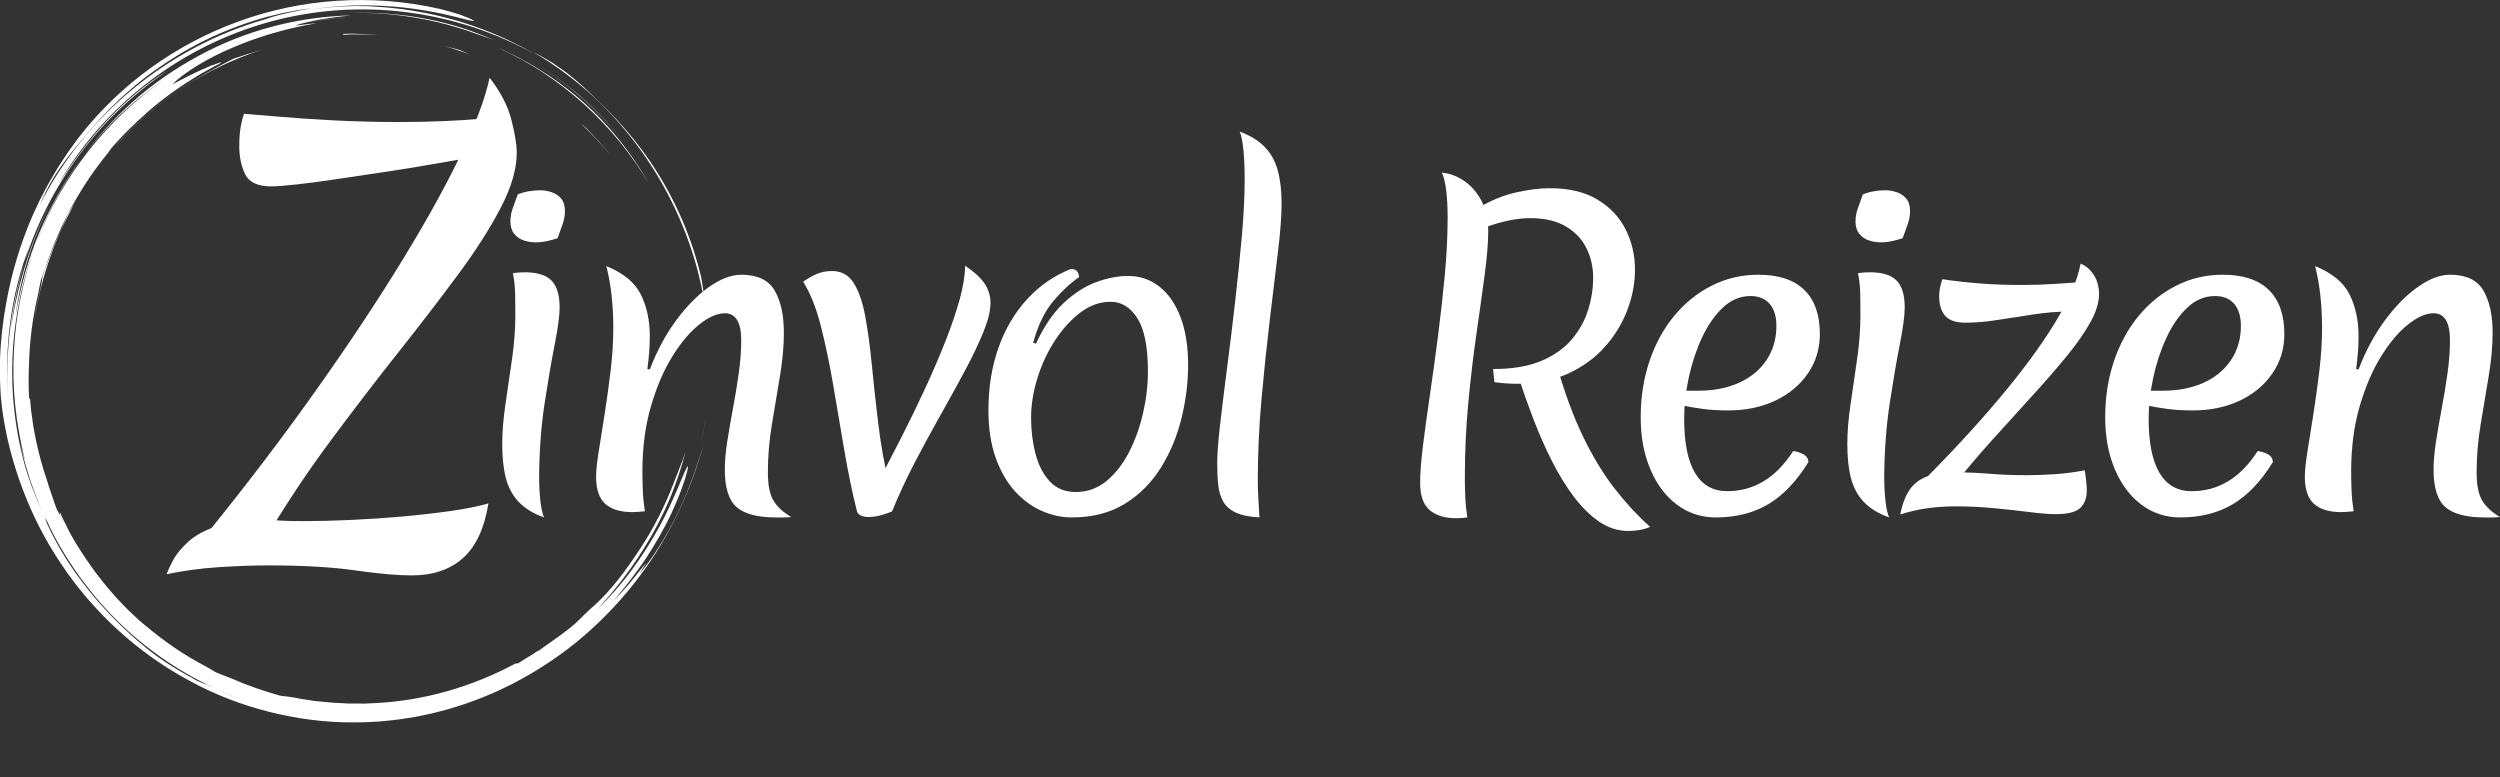
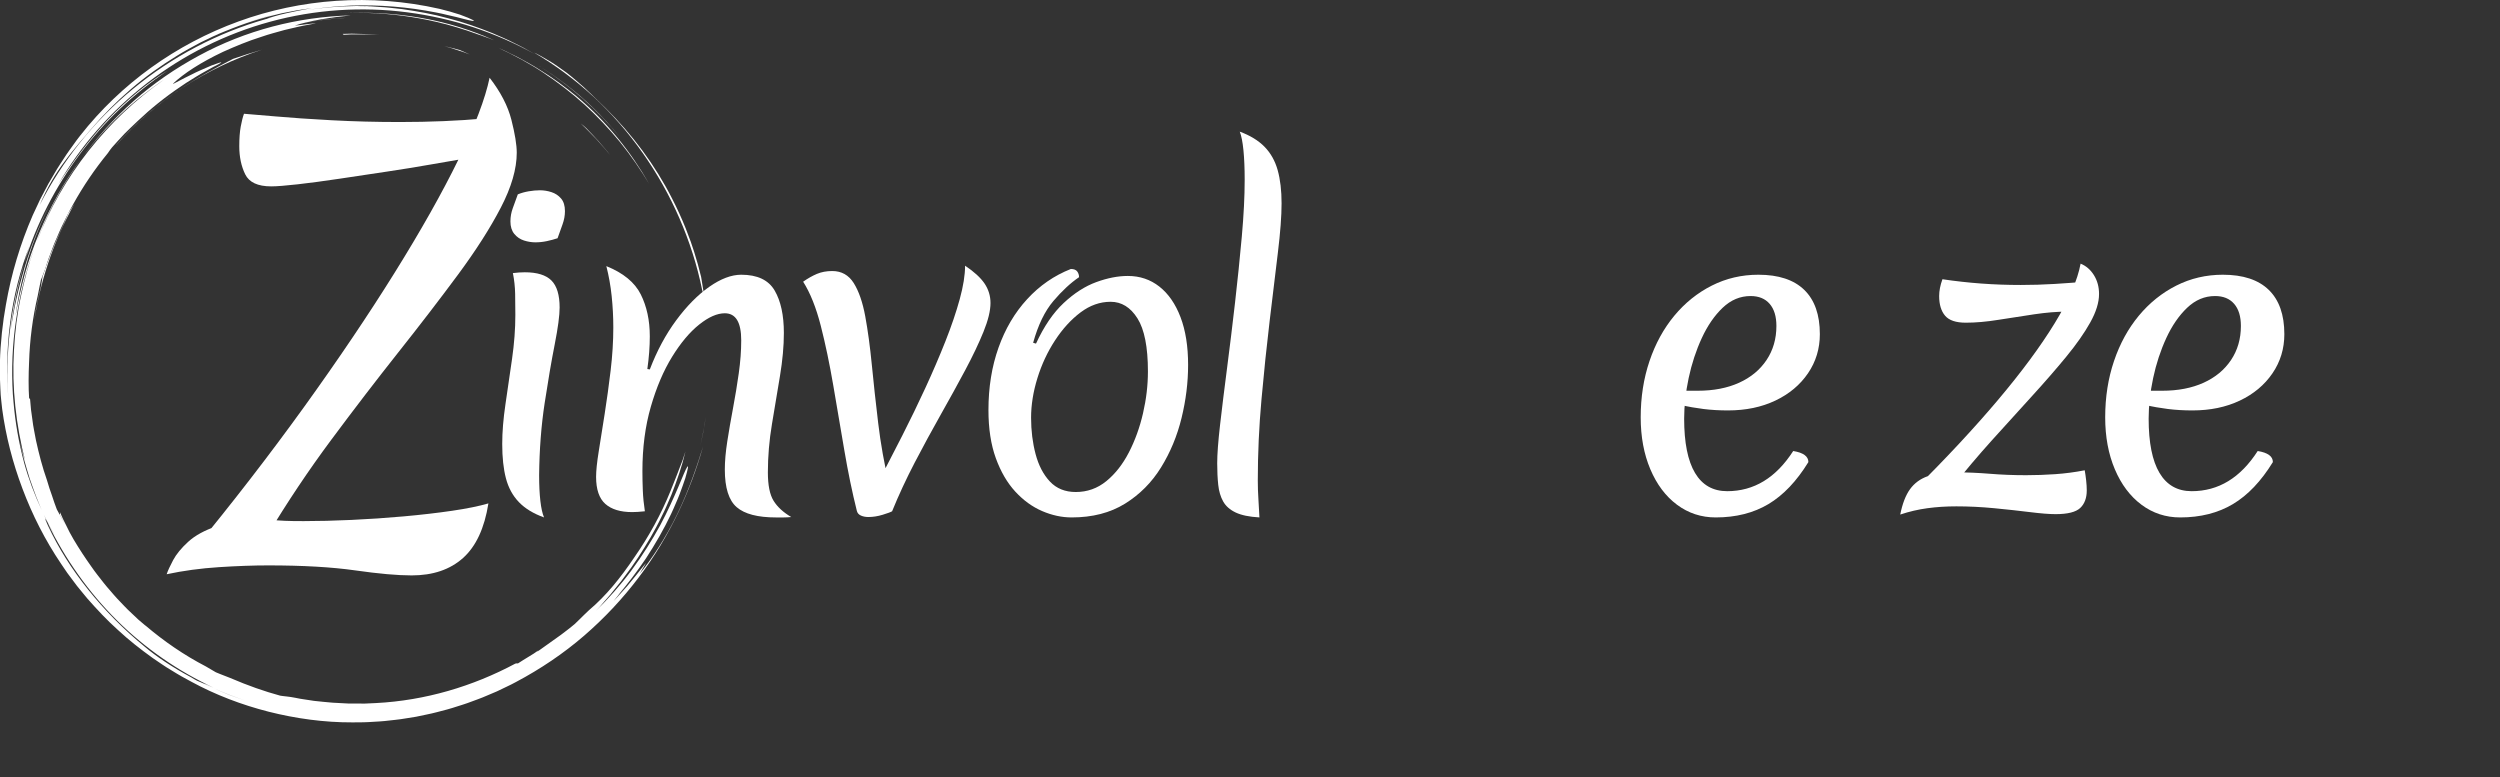
<svg xmlns="http://www.w3.org/2000/svg" version="1.1" id="Layer_1" x="0px" y="0px" width="304.897px" height="94.802px" viewBox="0 0 304.897 94.802" enable-background="new 0 0 304.897 94.802" xml:space="preserve">
  <rect x="0" y="0" width="304.897" height="94.802" fill="#333333" stroke="none" />
  <g id="SvgjsG1014_7_" transform="matrix(0.842,0,0,0.842,87,-20)">
    <path fill="#FFFFFF" d="M-1.769,63.869c-0.296-1.235-0.639-2.459-1.024-3.671c0.054,0.169,0.115,0.336,0.169,0.507   c-0.409-1.31-0.871-2.603-1.382-3.876l-0.005-0.014c-0.589-1.469-1.248-2.908-1.972-4.315c-2.427-4.791-5.743-9.248-9.621-13.081   c-1.44-1.375-2.739-2.734-4.347-4.071c-0.402-0.333-0.81-0.681-1.248-1.02c-0.447-0.327-0.912-0.659-1.402-0.998   c-0.482-0.35-1.016-0.664-1.575-0.991c-0.561-0.323-1.139-0.671-1.786-0.965c3.09,1.821,5.978,3.965,8.615,6.398   c2.649,2.458,5.034,5.189,7.117,8.143c4.17,5.918,7.153,12.716,8.61,19.83c0.082,0.225,0.185,0.638,0.3,1.157l0.179,0.848    M-2.623,60.706l0.036,0.111L-2.623,60.706z M-1.455,86.237l-0.43,2.118c0.283-1.285,0.594-2.725,0.776-4.209l-0.16,1.042   C-1.317,85.541-1.379,85.892-1.455,86.237z M-31.743,29.591c-3.371-1.528-7.067-2.654-10.844-3.292   c-3.777-0.643-7.623-0.821-11.319-0.626c6.803-0.341,13.533,0.753,19.711,3.028C-33.365,28.993-32.538,29.258-31.743,29.591z" />
    <path fill="#FFFFFF" d="M-13.478,43.683l0.107,0.132C-13.407,43.771-13.442,43.728-13.478,43.683z M-17.604,39.19   c-2.426-2.305-5.094-4.342-7.958-6.074c4.694,2.871,8.789,6.525,12.085,10.567C-14.74,42.122-16.11,40.609-17.604,39.19   L-17.604,39.19z M-93.448,54.674c-0.33,0.812-0.727,1.647-0.892,2.052c-1.207,2.556-2.064,4.797-2.817,7.081   c-0.081,0.43-0.175,1.255-0.403,2.152c-0.215,0.905-0.386,1.805-0.571,2.684c-0.131,0.892-0.281,1.768-0.389,2.638   c0.857-6.496,2.936-12.61,5.977-18.014C-92.838,53.741-93.14,54.21-93.448,54.674L-93.448,54.674z" />
    <path fill="#FFFFFF" d="M-5.203,98.154c-1.664,3.471-3.798,6.682-5.489,8.731l0.944-1.599c-0.394,0.429-1.153,1.478-2.066,2.551   l-0.676,0.825l-0.704,0.784c-0.462,0.506-0.872,0.993-1.249,1.347c0.295-0.352,0.595-0.737,0.927-1.11   c0.328-0.381,0.682-0.756,1.026-1.142l-1.396,1.522c1.478-1.738,2.857-3.557,4.135-5.448c1.362-2.083,2.64-4.325,3.618-6.394   c0.255-0.513,0.456-1.029,0.672-1.513c0.204-0.49,0.425-0.947,0.582-1.397c0.325-0.894,0.622-1.673,0.819-2.311   c0.37-1.282,0.506-1.937,0.277-1.623c-0.451,0.626-1.656,4.225-3.923,8.474c-1.158,2.109-2.563,4.375-4.158,6.522   c-1.59,2.152-3.397,4.148-5.148,5.857l0.539-0.573l0.521-0.602l1.06-1.216l1.028-1.278l0.521-0.643   c0.165-0.224,0.33-0.448,0.496-0.672c1.364-1.764,2.589-3.695,3.754-5.662l0.832-1.503c0.287-0.495,0.514-1.021,0.774-1.531   c0.528-1.014,0.951-2.072,1.403-3.107c0.824-2.104,1.555-4.208,2.041-6.292c-0.154,0.483-0.289,0.911-0.435,1.321l-0.476,1.216   c-0.168,0.415-0.315,0.868-0.528,1.37c-0.211,0.503-0.439,1.073-0.7,1.752c-1.372,3.398-3.146,6.622-5.228,9.621   c-2.041,3.027-4.111,5.6-6.621,7.72l-0.69,0.659c-0.465,0.442-0.88,0.892-1.363,1.332c-0.542,0.477-1.019,0.811-1.422,1.129   c-0.408,0.31-0.759,0.586-1.14,0.84l-2.829,2.016c-0.041-0.009,0.045-0.093,0.19-0.212c-0.472,0.346-0.962,0.667-1.468,0.961   c-0.55,0.326-1.099,0.683-1.561,0.976c-0.077-0.022-0.153-0.045-0.371,0.022c-6.163,3.299-13.071,5.351-20.2,5.715l-1.582,0.073   l-1.576-0.005l-0.784-0.001l-0.781-0.041l-1.555-0.084c-0.879-0.078-1.77-0.158-2.67-0.261l-1.354-0.206   c-0.455-0.071-0.915-0.133-1.37-0.241c-0.914-0.189-1.755-0.225-2.186-0.309c-2.336-0.64-4.617-1.437-7.229-2.558   c-0.207-0.075-0.526-0.202-0.894-0.349c-0.369-0.148-0.796-0.303-1.2-0.481c-0.452-0.275-0.937-0.56-1.45-0.85   c-3.167-1.644-6.086-3.658-8.746-5.925l-0.001,0.016l-1.02-0.865l-1.015-0.959c-0.704-0.636-1.357-1.367-2.045-2.079   c-0.346-0.356-0.656-0.749-0.988-1.125c-0.32-0.383-0.669-0.747-0.968-1.148c-0.615-0.792-1.247-1.566-1.798-2.376   c-0.903-1.262-1.752-2.561-2.545-3.893c-0.017-0.03-0.035-0.06-0.052-0.089l-0.016-0.027l-0.531-0.951l-0.485-0.977l-0.486-0.977   c-0.16-0.326-0.297-0.664-0.447-0.995c0.052,0.22,0.023,0.294-0.006,0.365c0.245,0.468,0.535,1.022,0.821,1.567   c-0.489-0.879-0.909-1.665-1.254-2.309c-0.112-0.313-0.242-0.629-0.354-0.965l-0.345-1.03l-0.374-1.078l-0.349-1.142   c-0.668-1.882-1.162-3.822-1.595-5.776c-0.173-0.985-0.401-1.963-0.514-2.962l-0.206-1.492l-0.133-1.503   c-0.07-0.334-0.096-0.045-0.133-0.005c-0.119-1.771-0.093-3.56-0.013-5.347c0.096-3.245,0.514-6.472,1.25-9.633   c0.126-0.762,0.321-1.51,0.46-2.271l0.581-1.513c0.195-0.578,0.359-1.167,0.579-1.738l0.654-1.724c0.14-0.39,0.342-0.8,0.532-1.258   c0.201-0.45,0.393-0.944,0.639-1.452l0.78-1.603c0.266-0.564,0.603-1.121,0.919-1.717c1.443-2.599,3.115-5.063,4.995-7.364   c0.273-0.39,0.487-0.703,0.638-0.868c0.593-0.677,1.201-1.321,1.793-1.958c0.625-0.604,1.219-1.218,1.84-1.781   c1.97-1.876,4.096-3.579,6.357-5.092c0.253-0.172,0.497-0.35,0.747-0.507l0.738-0.457c0.483-0.291,0.93-0.596,1.378-0.84   c0.896-0.488,1.668-0.962,2.351-1.282c0.8-0.42,0.758-0.468,0.247-0.306c-0.359,0.116-0.714,0.241-1.067,0.378l-1.451,0.63   c-0.527,0.218-1.05,0.488-1.554,0.74c-0.499,0.254-0.988,0.477-1.38,0.695c-0.788,0.429-1.297,0.688-1.158,0.543   c1.523-1.441,3.949-3.035,7.237-4.594c1.659-0.742,3.512-1.534,5.608-2.191c1.038-0.365,2.147-0.643,3.295-0.971   c1.161-0.264,2.361-0.578,3.629-0.791c2.784-0.49-2.026,0.181-2.144,0.162c0.502-0.179,1.015-0.326,1.537-0.441   c0.914-0.151,1.826-0.319,2.748-0.404c0.542-0.057,1.081-0.133,1.625-0.176l1.63-0.107l-0.858,0.042   c-1.756,0.095-3.448,0.334-4.996,0.611c0.591-0.132,1.244-0.296,1.937-0.406c0.741-0.115,1.514-0.251,2.277-0.35l2.2-0.245   c-7.637,0.183-15.267,2.171-22.011,5.838c-3.372,1.826-6.565,4.001-9.43,6.554c-2.874,2.542-5.457,5.394-7.704,8.506   c3.408-4.654,7.599-8.573,12.061-11.575c-8.199,5.715-14.7,13.916-18.383,23.392c0.179-0.53,0.409-1.042,0.622-1.558   c0.222-0.514,0.422-1.037,0.66-1.543c0.489-1.007,0.942-2.031,1.495-3.007c1.034-1.99,2.259-3.872,3.546-5.709   c-2.426,3.285-4.442,6.93-6.035,10.745c-1.606,3.812-2.687,7.826-3.366,11.84c0.662-5.397,2.415-11.175,5.2-16.531   c-1.847,3.437-3.27,7.143-4.285,10.95c-0.425,1.442-0.733,2.911-1.035,4.267c-0.239,1.365-0.493,2.616-0.628,3.651   c0.447-3.838,1.175-6.993,1.998-9.921c-1.974,6.331-2.814,13.137-2.27,19.978c-0.303-3.718-0.272-7.597,0.237-11.426   c0.504-3.826,1.447-7.596,2.802-11.073c-0.131,0.416-0.288,0.822-0.403,1.246l-0.366,1.275c1.764-5.745,4.54-11.093,8.063-15.815   c1.765-2.358,3.709-4.575,5.838-6.589c2.125-2.013,4.414-3.843,6.843-5.477c-2.684,1.603-5.79,4.1-8.59,7.049   c-2.795,2.958-5.269,6.344-7.208,9.375c3.213-5.532,7.595-10.585,12.853-14.644c5.25-4.065,11.368-7.134,17.842-8.893   c6.473-1.77,13.288-2.211,19.842-1.355c3.255,0.42,6.465,1.146,9.584,2.167c3.061,1.012,6.02,2.304,8.843,3.861l-1.477-0.831   c-0.492-0.276-1.006-0.51-1.509-0.768c-1-0.526-2.048-0.95-3.082-1.406c-2.096-0.84-4.232-1.602-6.429-2.16   c-2.183-0.608-4.423-1.006-6.676-1.328c-1.133-0.115-2.264-0.277-3.408-0.32c-0.57-0.029-1.141-0.08-1.713-0.092l-1.72-0.02   c0.865,0.021,1.796-0.022,2.756,0.038l1.211,0.046c-2.52-0.162-5.05-0.135-7.568,0.081c-1.151,0.1-2.3,0.239-3.443,0.42   c2.145-0.353,4.31-0.575,6.482-0.664c4.129-0.135,8.262,0.2,12.316,1c0.613,0.102,1.154,0.252,1.648,0.362l1.316,0.303   c0.77,0.193,1.332,0.353,1.734,0.44c0.801,0.184,0.935,0.15,0.647-0.014c-0.288-0.164-0.998-0.454-1.883-0.78   c-0.892-0.295-1.965-0.601-2.955-0.836c-9.987-2.259-20.125-1.451-29.135,1.829c-9.016,3.283-16.995,8.987-22.906,16.517   c-0.358,0.432-0.676,0.894-1.005,1.35c-0.325,0.457-0.665,0.905-0.977,1.371c-0.605,0.947-1.254,1.868-1.805,2.849l-0.851,1.457   l-0.788,1.494l-0.392,0.749l-0.358,0.766l-0.715,1.531c-1.799,4.135-3.101,8.487-3.875,12.928   c-0.458,2.506-0.803,5.547-0.869,8.339l-0.011,2.031c0.015,0.652,0.053,1.275,0.078,1.856l0.043,0.841l0.075,0.768l0.14,1.288   c0.522,3.89,1.518,7.768,2.941,11.54c1.419,3.775,3.274,7.451,5.601,10.891l0.876,1.29l0.937,1.255l0.47,0.629l0.497,0.609   l1.002,1.218c1.393,1.58,2.84,3.138,4.438,4.566c1.566,1.461,3.27,2.791,5.034,4.061c0.902,0.607,1.789,1.245,2.739,1.798   c0.47,0.28,0.93,0.583,1.412,0.847l1.452,0.794c3.476,1.893,7.266,3.341,11.202,4.344c3.937,0.993,8.035,1.56,12.152,1.546   l1.544-0.014c0.514,0.001,1.028-0.051,1.542-0.075c0.513-0.037,1.029-0.046,1.541-0.106l1.535-0.169   c0.514-0.048,1.022-0.129,1.53-0.212l1.525-0.245l1.51-0.317c0.503-0.107,1.007-0.206,1.501-0.346l1.49-0.392   c0.498-0.123,0.98-0.299,1.471-0.448c0.486-0.16,0.981-0.295,1.46-0.474l1.438-0.53c0.483-0.169,0.952-0.369,1.421-0.57   l1.405-0.596l1.374-0.659c0.456-0.219,0.916-0.434,1.357-0.682c3.575-1.893,6.915-4.145,9.891-6.717   c2.919-2.522,5.566-5.343,7.895-8.42c4.576-6.007,7.548-12.661,9.331-18.974C-2.29,91.025-3.513,94.694-5.203,98.154z    M-63.293,25.78c-1.941,0.494-3.854,1.096-5.727,1.806C-67.117,26.86-65.204,26.24-63.293,25.78z M-93.978,47.163   c0.316-0.42,0.606-0.842,0.929-1.23l0.947-1.155l0.465-0.573l0.486-0.555c0.326-0.376,0.648-0.754,0.965-1.137   c1.786-2.093,3.729-4.046,5.813-5.842c2.078-1.798,4.318-3.385,6.619-4.805c1.145-0.725,2.338-1.353,3.516-1.985l1.799-0.868   c0.594-0.296,1.214-0.529,1.816-0.793c0.499-0.206,0.999-0.404,1.501-0.595c-1.858,0.707-3.673,1.522-5.435,2.443   c2.544-1.32,5.199-2.419,7.933-3.283c0.671-0.195,1.332-0.425,2.018-0.592l2.069-0.513l2.143-0.418   c0.727-0.132,1.475-0.218,2.234-0.331c-0.556,0.116-1.114,0.222-1.675,0.317c-0.636,0.117-1.316,0.281-1.973,0.416   c-0.66,0.13-1.278,0.307-1.793,0.456s-0.923,0.281-1.146,0.377c0.299-0.082,0.6-0.159,0.9-0.235   c-0.324,0.086-0.648,0.174-0.97,0.266c0.015-0.008,0.044-0.02,0.07-0.03c-7.055,1.987-13.674,5.493-19.31,10.129   c-5.651,4.628-10.269,10.436-13.525,16.83C-96.459,50.832-95.239,48.844-93.978,47.163L-93.978,47.163z M-99.833,90.785   c-0.777-2.916-1.293-5.896-1.545-8.902c-0.034-0.333-0.06-0.667-0.084-1c-0.459-7.254,0.658-14.494,3.1-21.176   c-0.795,2.216-1.397,4.494-1.893,6.788c-0.578,2.641-0.908,5.332-1.05,8.024c-0.316,5.389,0.294,10.801,1.63,15.999   c-0.136-0.437-0.276-0.908-0.418-1.406c-0.156-0.517-0.289-1.043-0.399-1.572l0.139,0.694l0.171,0.689l0.342,1.374   c0.241,0.913,0.533,1.812,0.799,2.718c0.323,0.887,0.608,1.788,0.958,2.665c0.271,0.647,0.517,1.306,0.796,1.949   C-98.3,95.444-99.176,93.171-99.833,90.785L-99.833,90.785z M-70.111,124.408c-0.756-0.299-1.502-0.633-2.254-0.951   c-0.614-0.266-1.211-0.571-1.81-0.85c-0.184-0.071-0.378-0.148-0.615-0.261c-0.235-0.117-0.51-0.281-0.865-0.498   c-2.709-1.444-5.085-3.044-6.694-4.413c-3.113-2.55-5.867-5.347-8.225-8.299c-2.36-2.949-4.321-6.06-5.798-9.235   c-0.669-1.498-0.446-1.144-0.052-0.394l-0.56-1.219c0.256,0.516,0.504,1.034,0.769,1.542l0.839,1.503   c-0.208-0.356-0.713-1.211-1.048-1.826c2.547,5.261,5.974,10.069,10.067,14.137c4.097,4.067,8.882,7.336,13.966,9.712   c-0.817-0.38-1.226-0.543-1.619-0.686c0.546,0.258,1.086,0.542,1.647,0.788c0.759,0.311,1.51,0.643,2.267,0.939l2.27,0.824   C-68.585,124.965-69.346,124.686-70.111,124.408L-70.111,124.408z" />
    <path fill="#FFFFFF" d="M-47.709,24.737l-0.247-0.009c0.256,0.014,0.509,0.023,0.765,0.042   C-47.363,24.755-47.536,24.741-47.709,24.737z M-77.854,37.106c-3.209,2.184-6.351,5.027-8.62,7.623l0.016,0.002   c5.709-6.445,13.045-11.184,21.087-13.785c-1.41,0.411-2.81,0.854-4.198,1.334C-71.482,33.284-74.661,34.893-77.854,37.106z    M-9.276,50.426c-2.63-4.631-6.184-9.086-10.573-12.757c-1.72-1.405-3.512-2.731-5.414-3.88c-0.932-0.606-1.918-1.119-2.887-1.661   c-0.487-0.264-0.995-0.492-1.491-0.741c-0.499-0.244-0.993-0.495-1.509-0.702c2.282,1.06,4.504,2.246,6.586,3.641   c2.081,1.391,4.067,2.915,5.915,4.588c1.832,1.684,3.545,3.493,5.126,5.413C-11.96,46.259-10.551,48.303-9.276,50.426z    M-53.711,28.799l1.318-0.066l1.323,0.003c0.882-0.019,1.765,0.044,2.65,0.09c-0.883-0.07-1.765-0.153-2.647-0.158l-1.321-0.037   l-1.314,0.034C-53.666,28.704-53.382,28.741-53.711,28.799L-53.711,28.799z M-38.962,30.437c0.626,0.155,1.236,0.364,1.851,0.564   c0.615,0.2,1.234,0.392,1.835,0.64l-0.801-0.355c-0.247-0.103-0.469-0.197-0.659-0.29C-37.482,30.816-38.207,30.591-38.962,30.437z    M-16.596,44.246c-0.565-0.65-1.19-1.266-1.796-1.915c-0.151-0.165-0.45-0.393-0.82-0.69c0.773,0.693,1.476,1.465,2.206,2.205   c0.357,0.378,0.689,0.778,1.036,1.162c0.344,0.387,0.687,0.774,0.998,1.181l-0.381-0.494l-0.41-0.478L-16.596,44.246z" />
  </g>
  <g>
    <path fill="#FFFFFF" d="M32.71,68.955c-1.776,0-3.78,0.071-6.012,0.215c-2.232,0.145-4.356,0.433-6.372,0.864   c0.144-0.432,0.408-1.008,0.792-1.728c0.385-0.721,0.997-1.464,1.836-2.232c0.839-0.768,2.003-1.404,3.492-1.908   c1.487-0.504,3.407-0.756,5.76-0.756c0.528,0,0.959,0.013,1.296,0.036c0.335,0.024,0.756,0.048,1.26,0.072   c0.504,0.024,1.26,0.036,2.268,0.036c1.775,0,3.719-0.047,5.832-0.145c2.112-0.096,4.236-0.239,6.372-0.432   c2.135-0.191,4.104-0.42,5.904-0.684c1.8-0.264,3.276-0.564,4.428-0.9c-0.48,3.023-1.512,5.244-3.096,6.66   s-3.672,2.123-6.264,2.123c-1.728,0-4.021-0.204-6.876-0.611C40.474,69.159,36.933,68.955,32.71,68.955z M23.494,67.226   c4.896-5.951,9.419-11.809,13.572-17.568c4.151-5.76,7.836-11.219,11.052-16.38c3.215-5.159,5.819-9.78,7.812-13.86   c1.991-4.08,3.251-7.391,3.78-9.936c1.343,1.728,2.232,3.445,2.664,5.148c0.432,1.705,0.648,3.036,0.648,3.996   c0,1.969-0.648,4.201-1.944,6.696c-1.296,2.497-3.037,5.22-5.22,8.172c-2.185,2.952-4.608,6.109-7.272,9.468   c-2.664,3.36-5.389,6.913-8.172,10.656c-2.784,3.744-5.4,7.657-7.848,11.736L23.494,67.226z M29.182,17.834   c0-0.96,0.06-1.764,0.18-2.412c0.12-0.648,0.252-1.163,0.396-1.548c0.672,0.048,1.956,0.156,3.852,0.324   c1.896,0.169,4.176,0.324,6.84,0.468s5.436,0.216,8.316,0.216c1.824,0,3.6-0.036,5.328-0.108c1.728-0.072,3.384-0.18,4.968-0.324   l-2.808,4.968c-0.864,0.144-2.113,0.36-3.744,0.648c-1.633,0.288-3.409,0.576-5.328,0.864c-1.92,0.288-3.841,0.576-5.76,0.864   c-1.92,0.288-3.625,0.516-5.112,0.684c-1.488,0.168-2.568,0.252-3.24,0.252c-1.632,0-2.688-0.492-3.168-1.476   C29.422,20.271,29.182,19.13,29.182,17.834z" />
  </g>
  <g>
    <path fill="#FFFFFF" d="M65.751,57.955c0,1.2,0.05,2.242,0.15,3.125c0.1,0.884,0.25,1.559,0.45,2.025   c-1.3-0.467-2.325-1.092-3.075-1.875s-1.275-1.75-1.575-2.9c-0.3-1.149-0.45-2.541-0.45-4.175c0-1.466,0.133-3.1,0.4-4.899   c0.267-1.8,0.533-3.633,0.8-5.5c0.267-1.866,0.4-3.65,0.4-5.35c0-0.866-0.009-1.725-0.025-2.575   c-0.017-0.85-0.108-1.691-0.275-2.525c0.233-0.033,0.483-0.058,0.75-0.075c0.267-0.017,0.5-0.025,0.7-0.025   c1.5,0,2.583,0.333,3.25,1c0.667,0.667,1,1.767,1,3.3c0,0.967-0.2,2.467-0.6,4.5c-0.4,2.034-0.809,4.417-1.225,7.15   C66.009,51.888,65.784,54.822,65.751,57.955z M68.001,29.055c-0.4,0.133-0.833,0.25-1.3,0.35c-0.467,0.1-0.934,0.15-1.4,0.15   c-0.467,0-0.934-0.075-1.4-0.225c-0.467-0.15-0.858-0.417-1.175-0.8c-0.317-0.383-0.475-0.891-0.475-1.525   c0-0.566,0.1-1.116,0.3-1.65c0.2-0.533,0.4-1.083,0.6-1.65c0.4-0.167,0.841-0.292,1.325-0.375c0.482-0.083,0.941-0.125,1.375-0.125   c0.466,0,0.933,0.075,1.4,0.225c0.466,0.15,0.858,0.408,1.175,0.775c0.316,0.367,0.475,0.883,0.475,1.55   c0,0.534-0.1,1.075-0.3,1.625C68.401,27.93,68.201,28.489,68.001,29.055z" />
    <path fill="#FFFFFF" d="M79.25,45.055c0.867-2.267,1.941-4.267,3.225-6c1.283-1.733,2.625-3.092,4.025-4.075   c1.4-0.983,2.7-1.475,3.9-1.475c1.966,0,3.325,0.642,4.075,1.925s1.125,3.008,1.125,5.175c0,1.6-0.159,3.35-0.475,5.25   c-0.317,1.9-0.642,3.85-0.975,5.85c-0.334,2-0.5,3.968-0.5,5.9c0,1.567,0.232,2.725,0.7,3.475c0.466,0.75,1.183,1.408,2.15,1.976   c-0.333,0.032-0.65,0.05-0.95,0.05c-0.3,0-0.6,0-0.9,0c-2.234,0-3.834-0.417-4.8-1.25c-0.967-0.833-1.45-2.366-1.45-4.6   c0-1,0.1-2.142,0.3-3.426c0.2-1.282,0.433-2.633,0.7-4.05c0.266-1.416,0.5-2.833,0.7-4.25c0.2-1.416,0.3-2.758,0.3-4.025   c0-2.2-0.667-3.3-2-3.3c-0.934,0-1.975,0.458-3.125,1.375c-1.15,0.917-2.25,2.225-3.3,3.925c-1.05,1.7-1.917,3.734-2.6,6.1   c-0.684,2.367-1.025,4.983-1.025,7.85c0,0.768,0.017,1.559,0.05,2.375c0.033,0.817,0.116,1.659,0.25,2.525   c-0.334,0.033-0.625,0.058-0.875,0.075c-0.25,0.017-0.475,0.024-0.675,0.024c-1.434,0-2.525-0.332-3.275-1   c-0.75-0.666-1.125-1.766-1.125-3.3c0-0.732,0.108-1.774,0.325-3.125c0.216-1.35,0.458-2.875,0.725-4.575   c0.267-1.699,0.508-3.458,0.725-5.274c0.216-1.816,0.325-3.558,0.325-5.225c0-1.3-0.067-2.583-0.2-3.85   c-0.133-1.267-0.35-2.483-0.65-3.65c2.066,0.833,3.466,1.983,4.2,3.45c0.732,1.467,1.1,3.167,1.1,5.1   c0,0.634-0.025,1.284-0.075,1.95c-0.05,0.667-0.125,1.35-0.225,2.05L79.25,45.055z" />
    <path fill="#FFFFFF" d="M108.8,62.355c-0.167,0.1-0.55,0.241-1.15,0.425c-0.6,0.183-1.184,0.275-1.75,0.275   c-0.333,0-0.633-0.059-0.9-0.175c-0.267-0.117-0.434-0.309-0.5-0.575c-0.567-2.267-1.075-4.726-1.525-7.375   c-0.45-2.65-0.9-5.292-1.35-7.925c-0.45-2.633-0.958-5.058-1.525-7.275c-0.567-2.216-1.284-4.008-2.15-5.375   c0.566-0.4,1.125-0.716,1.675-0.95c0.55-0.232,1.175-0.35,1.875-0.35c1.133,0,2.008,0.492,2.625,1.475   c0.616,0.984,1.083,2.334,1.4,4.05c0.316,1.717,0.583,3.684,0.8,5.9c0.216,2.217,0.475,4.584,0.775,7.1   c0.3,2.518,0.75,5.043,1.35,7.575l-1.15-0.7c0.867-1.666,1.783-3.449,2.75-5.35s1.9-3.825,2.8-5.775c0.9-1.95,1.716-3.85,2.45-5.7   c0.733-1.85,1.316-3.566,1.75-5.15c0.433-1.583,0.65-2.941,0.65-4.075c1.1,0.734,1.891,1.459,2.375,2.175   c0.482,0.717,0.725,1.508,0.725,2.375c0,0.934-0.283,2.1-0.85,3.5c-0.567,1.4-1.309,2.958-2.225,4.675   c-0.917,1.717-1.917,3.534-3,5.45c-1.083,1.918-2.142,3.867-3.175,5.851S109.601,60.388,108.8,62.355z" />
    <path fill="#FFFFFF" d="M130.7,63.105c-1.2,0-2.4-0.259-3.6-0.775c-1.2-0.516-2.292-1.308-3.275-2.375   c-0.983-1.066-1.775-2.425-2.375-4.074c-0.6-1.65-0.9-3.608-0.9-5.875c0-2.767,0.408-5.3,1.225-7.601   c0.816-2.3,1.983-4.275,3.5-5.925c1.516-1.65,3.292-2.875,5.325-3.675c0.367,0,0.625,0.1,0.775,0.3c0.15,0.2,0.225,0.434,0.225,0.7   c-1.033,0.7-2.075,1.667-3.125,2.9c-1.05,1.233-1.875,2.934-2.475,5.1l0.35,0.1c0.967-2.1,2.092-3.75,3.375-4.95   c1.283-1.2,2.608-2.05,3.975-2.55c1.367-0.5,2.65-0.75,3.85-0.75c1.466,0,2.75,0.434,3.85,1.3c1.1,0.867,1.958,2.108,2.575,3.725   c0.617,1.617,0.925,3.559,0.925,5.825c0,2.134-0.267,4.292-0.8,6.475c-0.533,2.184-1.367,4.192-2.5,6.025   c-1.133,1.833-2.6,3.309-4.4,4.425C135.4,62.546,133.232,63.105,130.7,63.105z M131.2,60.005c1.4,0,2.642-0.441,3.725-1.325   c1.083-0.883,2-2.05,2.75-3.5s1.325-3.042,1.725-4.775c0.4-1.732,0.6-3.433,0.6-5.1c0-2.967-0.425-5.125-1.275-6.475   c-0.85-1.35-1.942-2.025-3.275-2.025c-1.3,0-2.525,0.434-3.675,1.3c-1.15,0.867-2.184,2-3.1,3.4c-0.917,1.4-1.634,2.934-2.15,4.6   c-0.517,1.667-0.775,3.283-0.775,4.85c0,1.567,0.183,3.043,0.55,4.426c0.366,1.383,0.95,2.5,1.75,3.35S129.9,60.005,131.2,60.005z" />
    <path fill="#FFFFFF" d="M148.449,56.505c0-1.101,0.117-2.667,0.35-4.7c0.233-2.033,0.517-4.333,0.85-6.9   c0.333-2.566,0.658-5.232,0.975-8c0.316-2.766,0.591-5.45,0.825-8.05c0.233-2.6,0.35-4.917,0.35-6.95   c0-1.366-0.05-2.558-0.15-3.575c-0.1-1.017-0.25-1.775-0.45-2.275c1.267,0.467,2.275,1.083,3.025,1.85   c0.75,0.768,1.283,1.717,1.6,2.85c0.316,1.134,0.475,2.484,0.475,4.05c0,1.533-0.15,3.533-0.45,6c-0.3,2.467-0.634,5.233-1,8.3   c-0.367,3.067-0.7,6.267-1,9.6c-0.3,3.334-0.45,6.634-0.45,9.9c0,0.768,0.025,1.525,0.075,2.275c0.05,0.75,0.091,1.491,0.125,2.225   c-1.234-0.067-2.2-0.268-2.9-0.6c-0.7-0.333-1.208-0.783-1.525-1.351c-0.317-0.566-0.517-1.241-0.6-2.024   C148.491,58.347,148.449,57.472,148.449,56.505z" />
-     <path fill="#FFFFFF" d="M173.199,58.905c0-1.2,0.116-2.732,0.35-4.6c0.232-1.866,0.517-3.933,0.85-6.2   c0.334-2.267,0.658-4.633,0.976-7.1c0.316-2.466,0.591-4.933,0.825-7.4c0.232-2.466,0.35-4.816,0.35-7.05   c0-2.633-0.233-4.467-0.699-5.5c1,0.1,1.924,0.45,2.774,1.05s1.542,1.409,2.075,2.425c0.533,1.018,0.8,2.242,0.8,3.675   c0,1.367-0.142,3.117-0.425,5.25c-0.283,2.133-0.617,4.525-1,7.175c-0.384,2.65-0.717,5.467-1,8.45   c-0.283,2.984-0.426,6.025-0.426,9.125c0,0.768,0.018,1.559,0.051,2.375c0.033,0.817,0.116,1.659,0.25,2.525   c-0.301,0.033-0.551,0.058-0.75,0.075c-0.2,0.017-0.384,0.024-0.551,0.024c-1.434,0-2.533-0.333-3.299-1   C173.582,61.539,173.199,60.439,173.199,58.905z M180.398,25.305c1.434-0.867,2.917-1.475,4.451-1.825   c1.532-0.35,2.932-0.525,4.199-0.525c2.333,0,4.267,0.467,5.801,1.4c1.532,0.934,2.674,2.15,3.425,3.65   c0.75,1.5,1.125,3.134,1.125,4.9c0,1.634-0.309,3.268-0.926,4.9c-0.617,1.633-1.533,3.133-2.749,4.5   c-1.218,1.367-2.726,2.458-4.525,3.275c-1.801,0.817-3.867,1.225-6.2,1.225c-0.468,0-0.925-0.017-1.375-0.05   c-0.45-0.033-0.909-0.083-1.375-0.15l-0.149-1.6c2.365,0,4.332-0.333,5.899-1c1.566-0.667,2.808-1.55,3.726-2.65   c0.916-1.1,1.574-2.3,1.975-3.6c0.4-1.3,0.6-2.6,0.6-3.9s-0.275-2.5-0.824-3.6c-0.551-1.1-1.393-1.983-2.525-2.65   c-1.134-0.667-2.584-1-4.35-1c-0.768,0-1.609,0.092-2.525,0.275c-0.918,0.184-1.875,0.458-2.875,0.825L180.398,25.305z    M189.849,44.505c0.966,3.4,2.049,6.333,3.25,8.8c1.199,2.467,2.49,4.583,3.875,6.35c1.382,1.768,2.808,3.3,4.274,4.601   c-0.367,0.166-0.783,0.291-1.25,0.375c-0.467,0.082-0.934,0.125-1.4,0.125c-1.267,0-2.45-0.375-3.55-1.125s-2.133-1.767-3.1-3.051   c-0.967-1.282-1.859-2.732-2.676-4.35c-0.816-1.616-1.566-3.316-2.25-5.1s-1.309-3.542-1.875-5.275L189.849,44.505z" />
    <path fill="#FFFFFF" d="M209.249,63.105c-1.768,0-3.343-0.518-4.726-1.55c-1.384-1.033-2.467-2.476-3.25-4.325   s-1.175-3.958-1.175-6.325c0-2.466,0.357-4.758,1.075-6.875c0.716-2.116,1.725-3.958,3.024-5.525   c1.301-1.566,2.825-2.792,4.575-3.675c1.75-0.883,3.642-1.325,5.675-1.325c2.467,0,4.333,0.617,5.601,1.85   c1.267,1.233,1.899,3.034,1.899,5.4c0,1.767-0.483,3.359-1.449,4.775c-0.968,1.417-2.293,2.525-3.976,3.325   c-1.684,0.8-3.608,1.2-5.774,1.2c-1.067,0-2.067-0.058-3-0.175c-0.934-0.117-1.834-0.275-2.7-0.476l0.149-1.75h1.851   c1.933,0,3.616-0.325,5.05-0.975c1.433-0.65,2.55-1.575,3.35-2.775c0.801-1.2,1.2-2.583,1.2-4.15c0-1.167-0.274-2.066-0.825-2.7   c-0.55-0.633-1.324-0.95-2.324-0.95c-1.268,0-2.4,0.475-3.4,1.425c-1,0.95-1.85,2.184-2.55,3.7c-0.7,1.517-1.233,3.142-1.601,4.875   c-0.367,1.733-0.55,3.384-0.55,4.95c0,2.934,0.441,5.142,1.325,6.625c0.883,1.483,2.191,2.225,3.925,2.225   c3.267,0,5.95-1.633,8.05-4.899c1.233,0.199,1.851,0.649,1.851,1.35c-1.434,2.334-3.059,4.042-4.875,5.125   C213.856,62.563,211.714,63.105,209.249,63.105z" />
-     <path fill="#FFFFFF" d="M229.797,57.955c0,1.2,0.051,2.242,0.15,3.125c0.1,0.884,0.25,1.559,0.45,2.025   c-1.3-0.467-2.325-1.092-3.075-1.875s-1.275-1.75-1.575-2.9c-0.3-1.149-0.45-2.541-0.45-4.175c0-1.466,0.133-3.1,0.4-4.899   c0.267-1.8,0.533-3.633,0.8-5.5c0.267-1.866,0.4-3.65,0.4-5.35c0-0.866-0.009-1.725-0.025-2.575s-0.108-1.691-0.274-2.525   c0.232-0.033,0.482-0.058,0.75-0.075c0.266-0.017,0.5-0.025,0.699-0.025c1.5,0,2.583,0.333,3.25,1c0.667,0.667,1,1.767,1,3.3   c0,0.967-0.199,2.467-0.6,4.5c-0.4,2.034-0.809,4.417-1.225,7.15C230.055,51.888,229.831,54.822,229.797,57.955z M232.047,29.055   c-0.399,0.133-0.833,0.25-1.3,0.35c-0.467,0.1-0.934,0.15-1.399,0.15c-0.468,0-0.934-0.075-1.4-0.225s-0.858-0.417-1.175-0.8   c-0.317-0.383-0.476-0.891-0.476-1.525c0-0.566,0.101-1.116,0.301-1.65c0.199-0.533,0.399-1.083,0.6-1.65   c0.4-0.167,0.842-0.292,1.325-0.375c0.482-0.083,0.941-0.125,1.375-0.125c0.466,0,0.933,0.075,1.399,0.225   c0.467,0.15,0.858,0.408,1.176,0.775c0.316,0.367,0.475,0.883,0.475,1.55c0,0.534-0.1,1.075-0.3,1.625   C232.448,27.93,232.248,28.489,232.047,29.055z" />
    <path fill="#FFFFFF" d="M238.448,57.605c1.399,0,2.808,0.059,4.225,0.175c1.417,0.117,2.892,0.175,4.425,0.175   c1.167,0,2.351-0.041,3.551-0.125c1.199-0.082,2.399-0.241,3.6-0.475c0.066,0.367,0.125,0.775,0.175,1.225   c0.05,0.45,0.075,0.859,0.075,1.226c0,0.934-0.268,1.649-0.8,2.149c-0.534,0.5-1.534,0.75-3,0.75c-0.768,0-1.817-0.083-3.15-0.25   c-1.333-0.166-2.783-0.324-4.35-0.475c-1.567-0.15-3.101-0.225-4.601-0.225c-1.233,0-2.408,0.074-3.524,0.225   c-1.117,0.15-2.226,0.408-3.325,0.775c0.268-1.333,0.667-2.367,1.2-3.101c0.532-0.732,1.25-1.258,2.149-1.575   C235.998,57.763,237.114,57.605,238.448,57.605z M233.448,59.755c3.899-3.867,7.3-7.517,10.2-10.95   c2.899-3.433,5.216-6.566,6.949-9.4c1.733-2.833,2.783-5.25,3.15-7.25c0.666,0.268,1.208,0.734,1.625,1.4   c0.416,0.667,0.625,1.434,0.625,2.3c0,1.034-0.358,2.192-1.075,3.475c-0.717,1.284-1.692,2.675-2.925,4.175   c-1.233,1.5-2.625,3.1-4.175,4.8s-3.175,3.492-4.875,5.375c-1.7,1.884-3.367,3.858-5,5.925L233.448,59.755z M236.898,34.055   c1.566,0.233,3.141,0.408,4.725,0.525c1.583,0.117,3.191,0.175,4.825,0.175c1.366,0,2.741-0.042,4.125-0.125   c1.383-0.083,2.808-0.191,4.274-0.325c0.167,0.233,0.283,0.542,0.351,0.925c0.066,0.384,0.1,0.708,0.1,0.975l-3.2,1.8   c-1.199,0-2.533,0.109-4,0.325c-1.467,0.217-2.925,0.442-4.375,0.675c-1.449,0.234-2.774,0.35-3.975,0.35s-2.042-0.283-2.525-0.85   c-0.483-0.566-0.725-1.366-0.725-2.4C236.498,35.472,236.63,34.789,236.898,34.055z" />
    <path fill="#FFFFFF" d="M265.898,63.105c-1.768,0-3.343-0.518-4.726-1.55c-1.384-1.033-2.467-2.476-3.25-4.325   s-1.175-3.958-1.175-6.325c0-2.466,0.357-4.758,1.075-6.875c0.716-2.116,1.725-3.958,3.024-5.525   c1.301-1.566,2.825-2.792,4.575-3.675c1.75-0.883,3.642-1.325,5.675-1.325c2.467,0,4.333,0.617,5.601,1.85   c1.267,1.233,1.899,3.034,1.899,5.4c0,1.767-0.483,3.359-1.449,4.775c-0.968,1.417-2.293,2.525-3.976,3.325   c-1.684,0.8-3.608,1.2-5.774,1.2c-1.067,0-2.067-0.058-3-0.175c-0.934-0.117-1.834-0.275-2.7-0.476l0.149-1.75h1.851   c1.933,0,3.616-0.325,5.05-0.975c1.433-0.65,2.55-1.575,3.35-2.775c0.801-1.2,1.2-2.583,1.2-4.15c0-1.167-0.274-2.066-0.825-2.7   c-0.55-0.633-1.324-0.95-2.324-0.95c-1.268,0-2.4,0.475-3.4,1.425c-1,0.95-1.85,2.184-2.55,3.7c-0.7,1.517-1.233,3.142-1.601,4.875   c-0.367,1.733-0.55,3.384-0.55,4.95c0,2.934,0.441,5.142,1.325,6.625c0.883,1.483,2.191,2.225,3.925,2.225   c3.267,0,5.95-1.633,8.05-4.899c1.233,0.199,1.851,0.649,1.851,1.35c-1.434,2.334-3.059,4.042-4.875,5.125   C270.505,62.563,268.364,63.105,265.898,63.105z" />
-     <path fill="#FFFFFF" d="M287.647,45.055c0.866-2.267,1.941-4.267,3.226-6c1.282-1.733,2.625-3.092,4.024-4.075   c1.4-0.983,2.7-1.475,3.9-1.475c1.966,0,3.325,0.642,4.075,1.925s1.125,3.008,1.125,5.175c0,1.6-0.159,3.35-0.476,5.25   c-0.317,1.9-0.642,3.85-0.975,5.85c-0.334,2-0.5,3.968-0.5,5.9c0,1.567,0.232,2.725,0.7,3.475c0.466,0.75,1.183,1.408,2.149,1.976   c-0.333,0.032-0.649,0.05-0.95,0.05c-0.3,0-0.6,0-0.899,0c-2.233,0-3.834-0.417-4.8-1.25c-0.968-0.833-1.45-2.366-1.45-4.6   c0-1,0.1-2.142,0.3-3.426c0.2-1.282,0.433-2.633,0.7-4.05c0.267-1.416,0.5-2.833,0.7-4.25c0.199-1.416,0.3-2.758,0.3-4.025   c0-2.2-0.667-3.3-2-3.3c-0.934,0-1.976,0.458-3.125,1.375c-1.15,0.917-2.25,2.225-3.3,3.925c-1.051,1.7-1.918,3.734-2.601,6.1   c-0.684,2.367-1.024,4.983-1.024,7.85c0,0.768,0.016,1.559,0.05,2.375c0.032,0.817,0.116,1.659,0.25,2.525   c-0.334,0.033-0.625,0.058-0.875,0.075c-0.25,0.017-0.476,0.024-0.675,0.024c-1.434,0-2.525-0.332-3.275-1   c-0.75-0.666-1.125-1.766-1.125-3.3c0-0.732,0.107-1.774,0.325-3.125c0.216-1.35,0.458-2.875,0.725-4.575   c0.267-1.699,0.508-3.458,0.726-5.274c0.216-1.816,0.324-3.558,0.324-5.225c0-1.3-0.066-2.583-0.199-3.85   c-0.134-1.267-0.351-2.483-0.65-3.65c2.066,0.833,3.467,1.983,4.2,3.45c0.732,1.467,1.1,3.167,1.1,5.1   c0,0.634-0.024,1.284-0.075,1.95c-0.05,0.667-0.125,1.35-0.225,2.05L287.647,45.055z" />
  </g>
</svg>